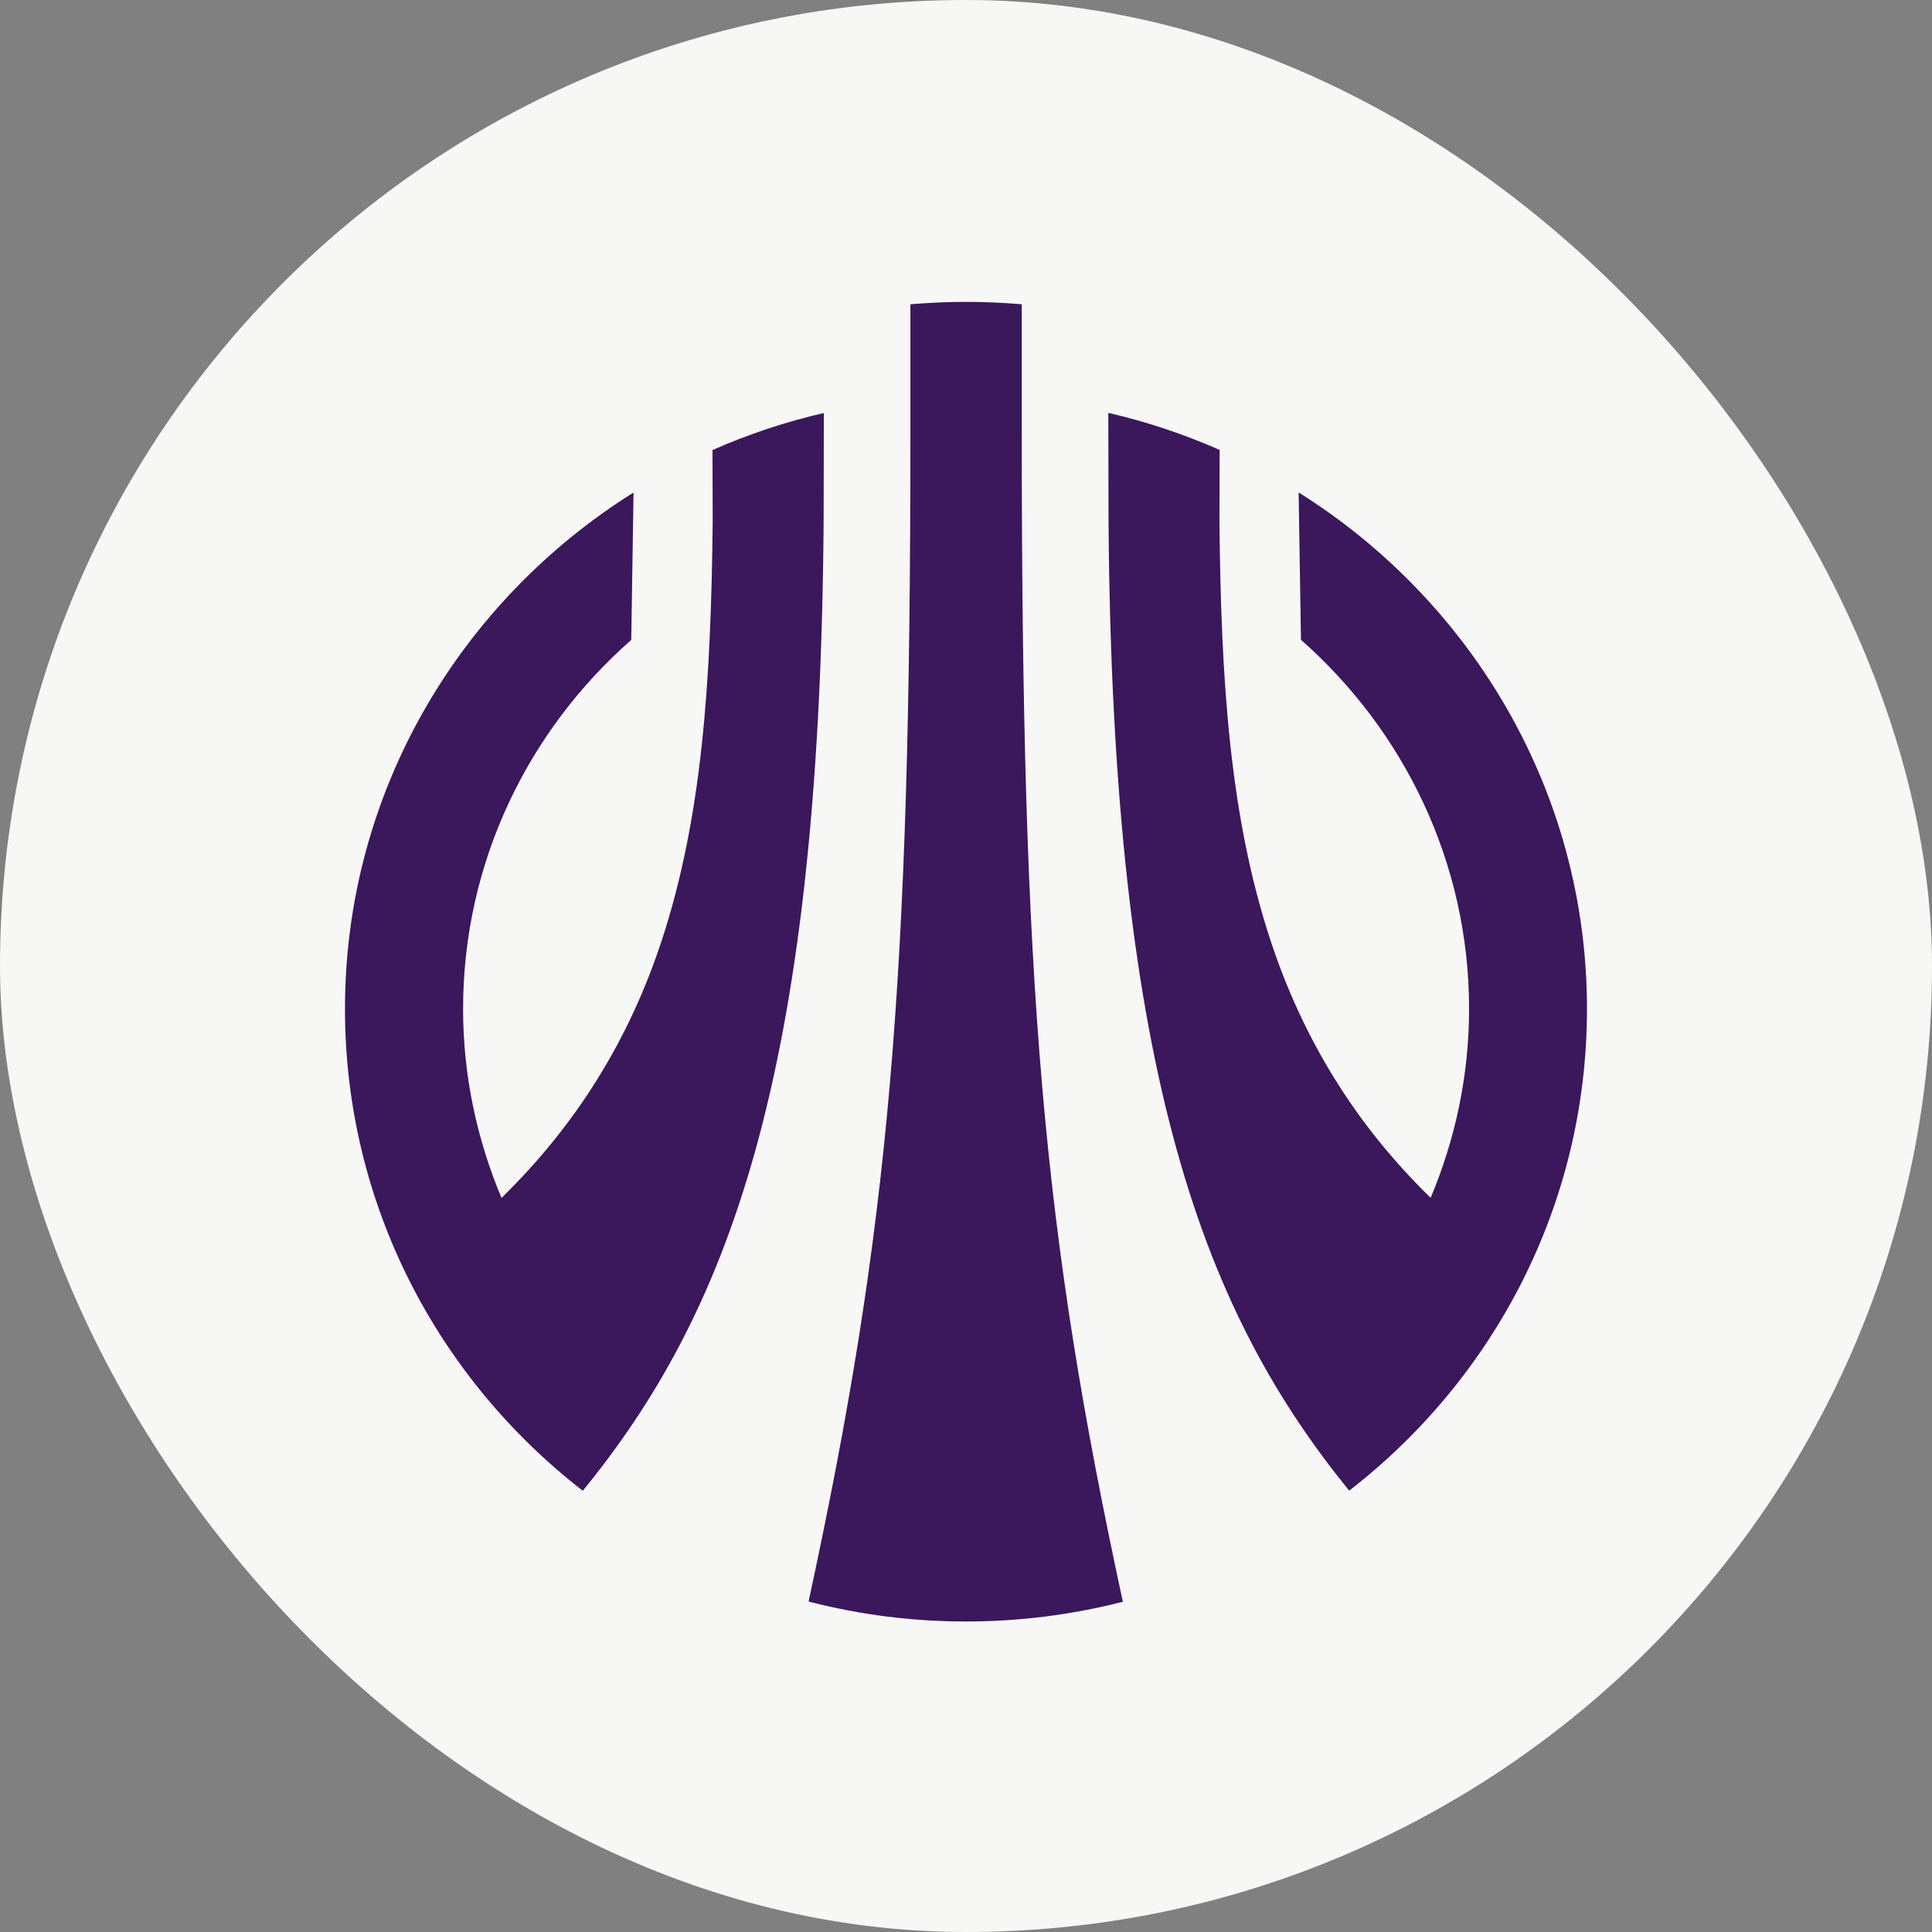
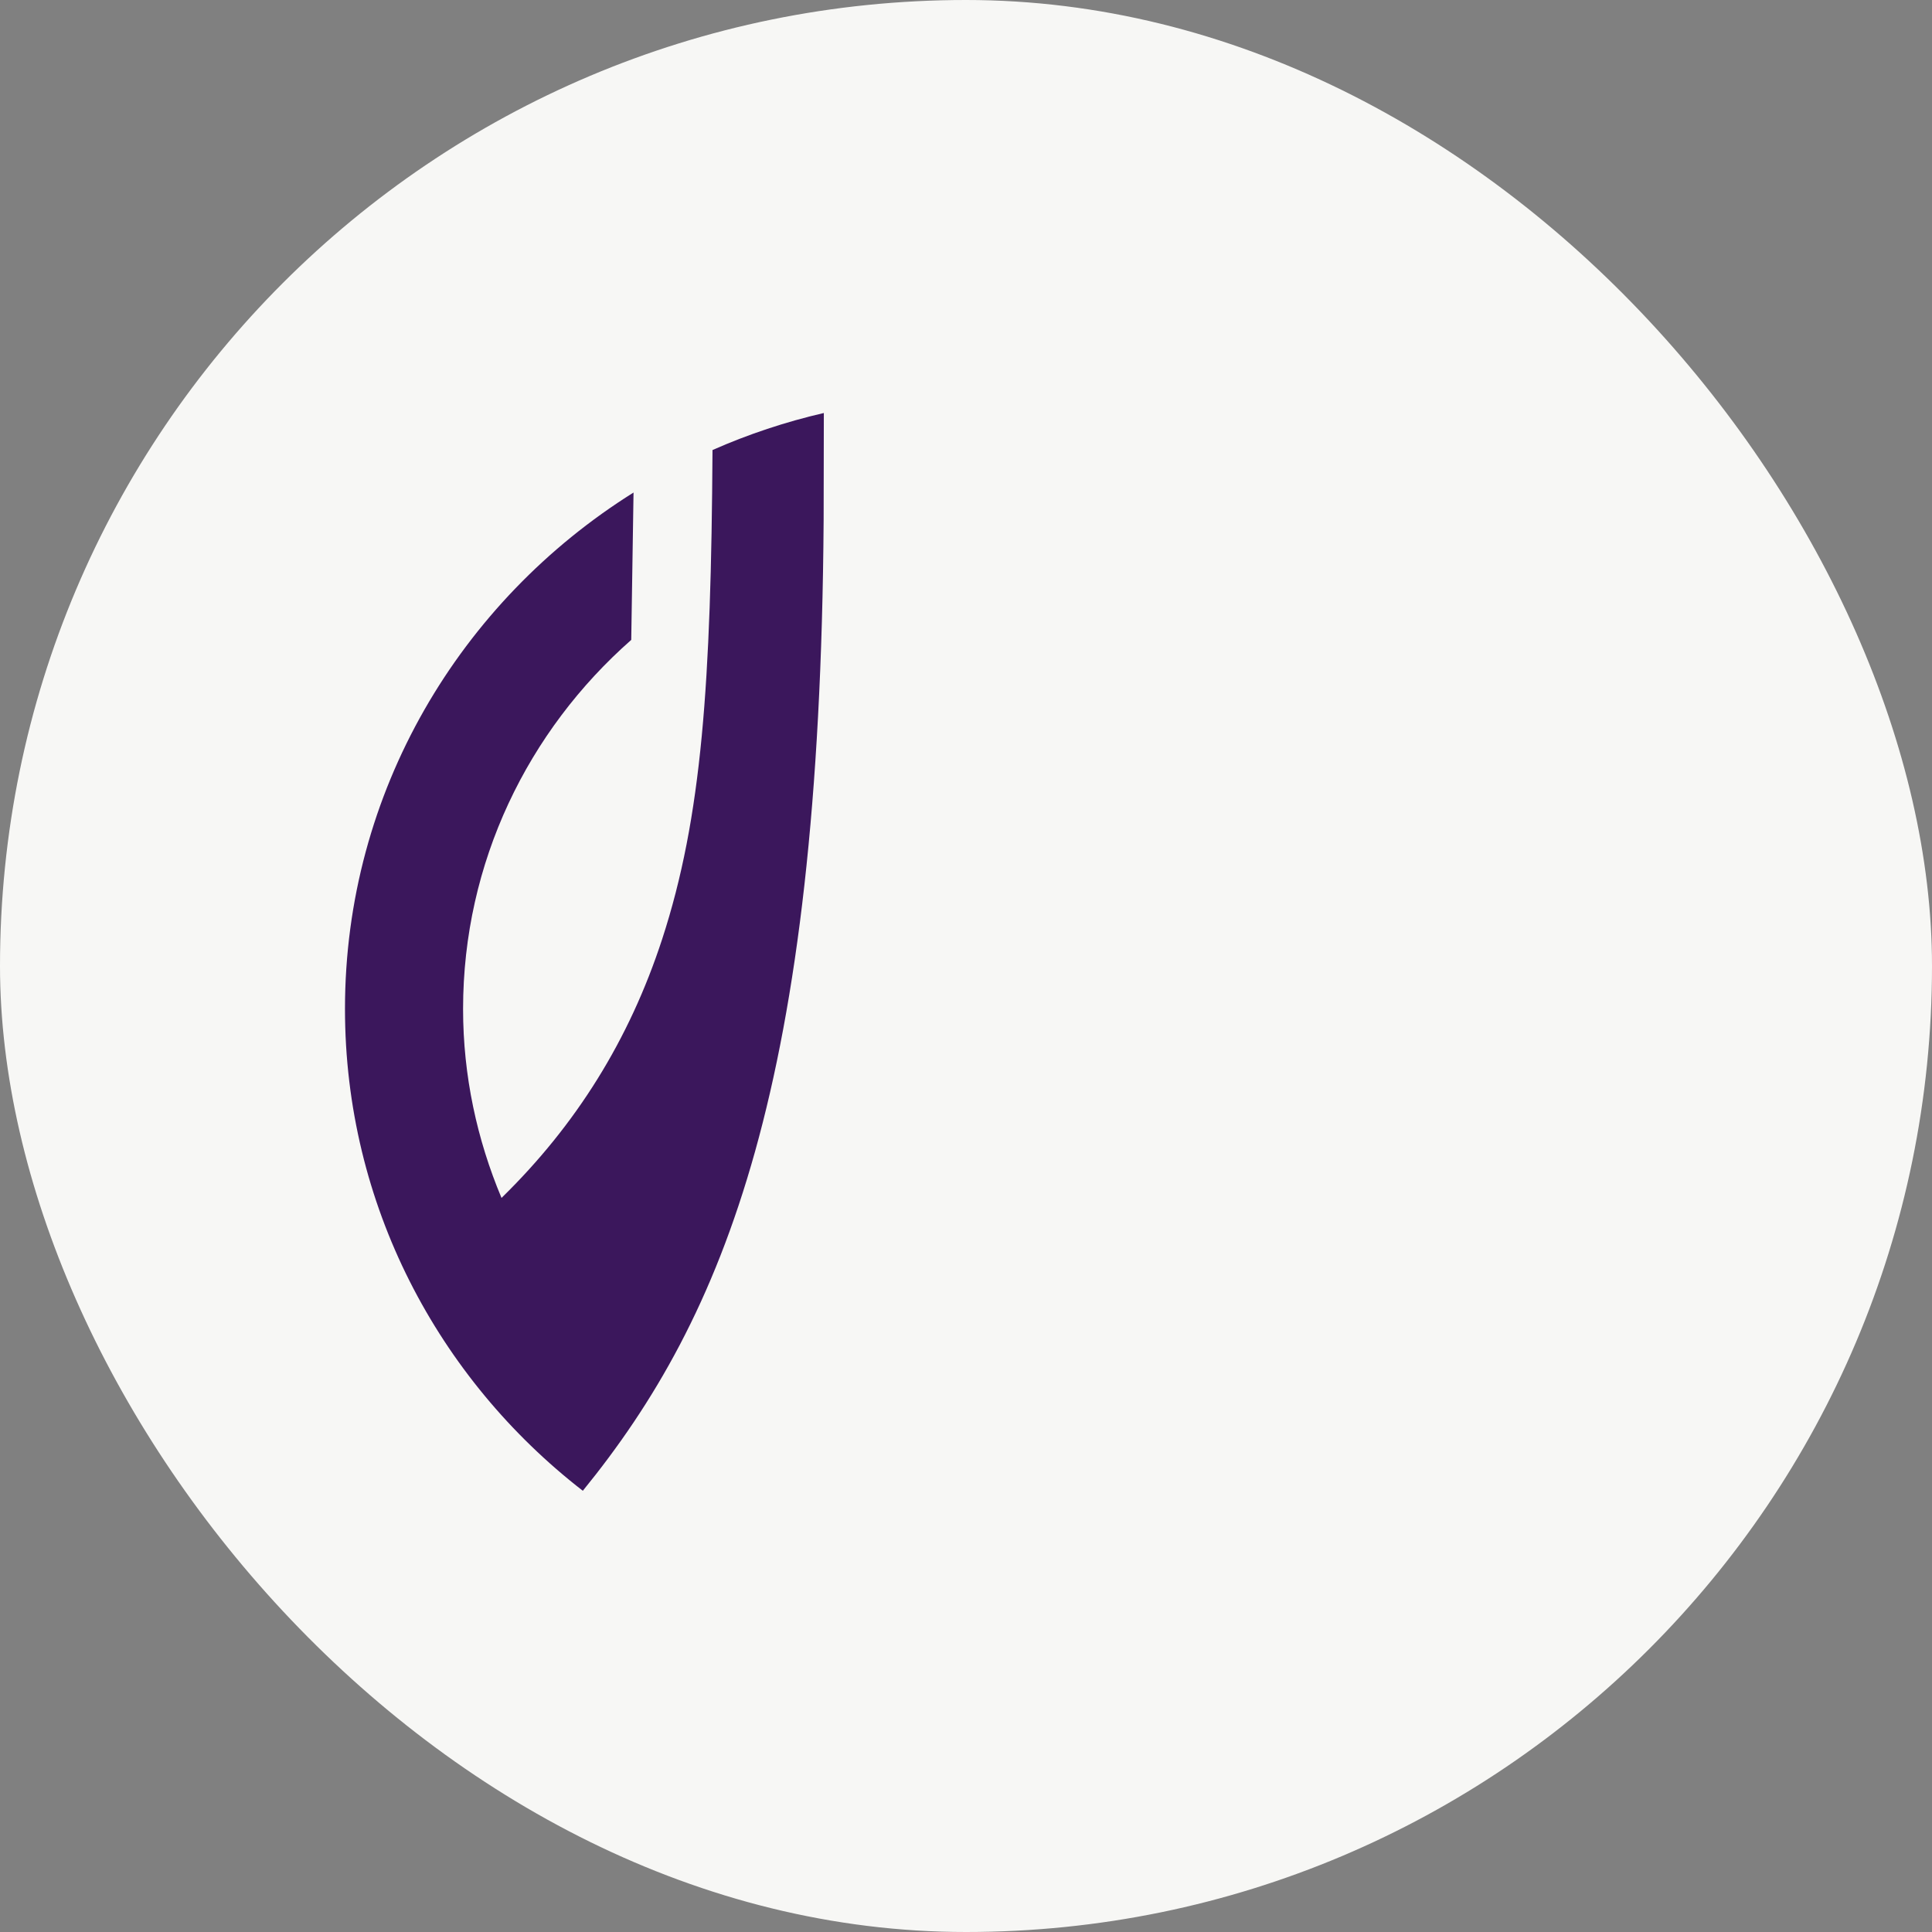
<svg xmlns="http://www.w3.org/2000/svg" width="48" height="48" viewBox="0 0 48 48" fill="none">
  <rect x="0" y="0" width="48" height="48" fill="#808080" stroke="none" />
  <rect width="48" height="48" rx="24" fill="#F7F7F5" />
-   <path d="M24.004 7.5C24.43 7.5 24.883 7.518 25.385 7.559V10.705C25.385 24.565 25.9 30.556 27.897 39.795C25.345 40.45 22.637 40.45 20.089 39.79C22.1 30.484 22.619 24.492 22.619 10.705V7.559C23.125 7.518 23.578 7.5 24.004 7.5Z" fill="#3B175C" />
-   <path d="M39.428 25.065C39.428 19.674 36.565 14.934 32.264 12.234L32.322 15.895C34.878 18.149 36.499 21.427 36.499 25.065C36.499 26.727 36.153 28.311 35.544 29.759C33.693 27.956 32.375 25.834 31.554 23.33C30.564 20.298 30.333 16.979 30.297 12.922L30.302 11.178C29.414 10.787 28.486 10.477 27.536 10.258L27.541 12.917C27.634 26.922 30 32.696 33.52 37.035C37.12 34.248 39.428 29.923 39.428 25.065Z" fill="#3B175C" />
-   <path d="M20.463 12.92L20.468 10.261C19.518 10.48 18.59 10.789 17.702 11.181L17.707 12.925C17.667 16.977 17.44 20.301 16.451 23.333C15.634 25.837 14.311 27.954 12.46 29.762C11.852 28.314 11.505 26.73 11.505 25.068C11.505 21.425 13.121 18.152 15.683 15.898L15.74 12.237C11.434 14.933 8.571 19.672 8.571 25.063V25.068C8.571 29.926 10.884 34.251 14.48 37.038C18.009 32.703 20.37 26.925 20.463 12.92Z" fill="#3B175C" />
+   <path d="M20.463 12.92L20.468 10.261C19.518 10.48 18.59 10.789 17.702 11.181C17.667 16.977 17.44 20.301 16.451 23.333C15.634 25.837 14.311 27.954 12.46 29.762C11.852 28.314 11.505 26.73 11.505 25.068C11.505 21.425 13.121 18.152 15.683 15.898L15.74 12.237C11.434 14.933 8.571 19.672 8.571 25.063V25.068C8.571 29.926 10.884 34.251 14.48 37.038C18.009 32.703 20.37 26.925 20.463 12.92Z" fill="#3B175C" />
</svg>